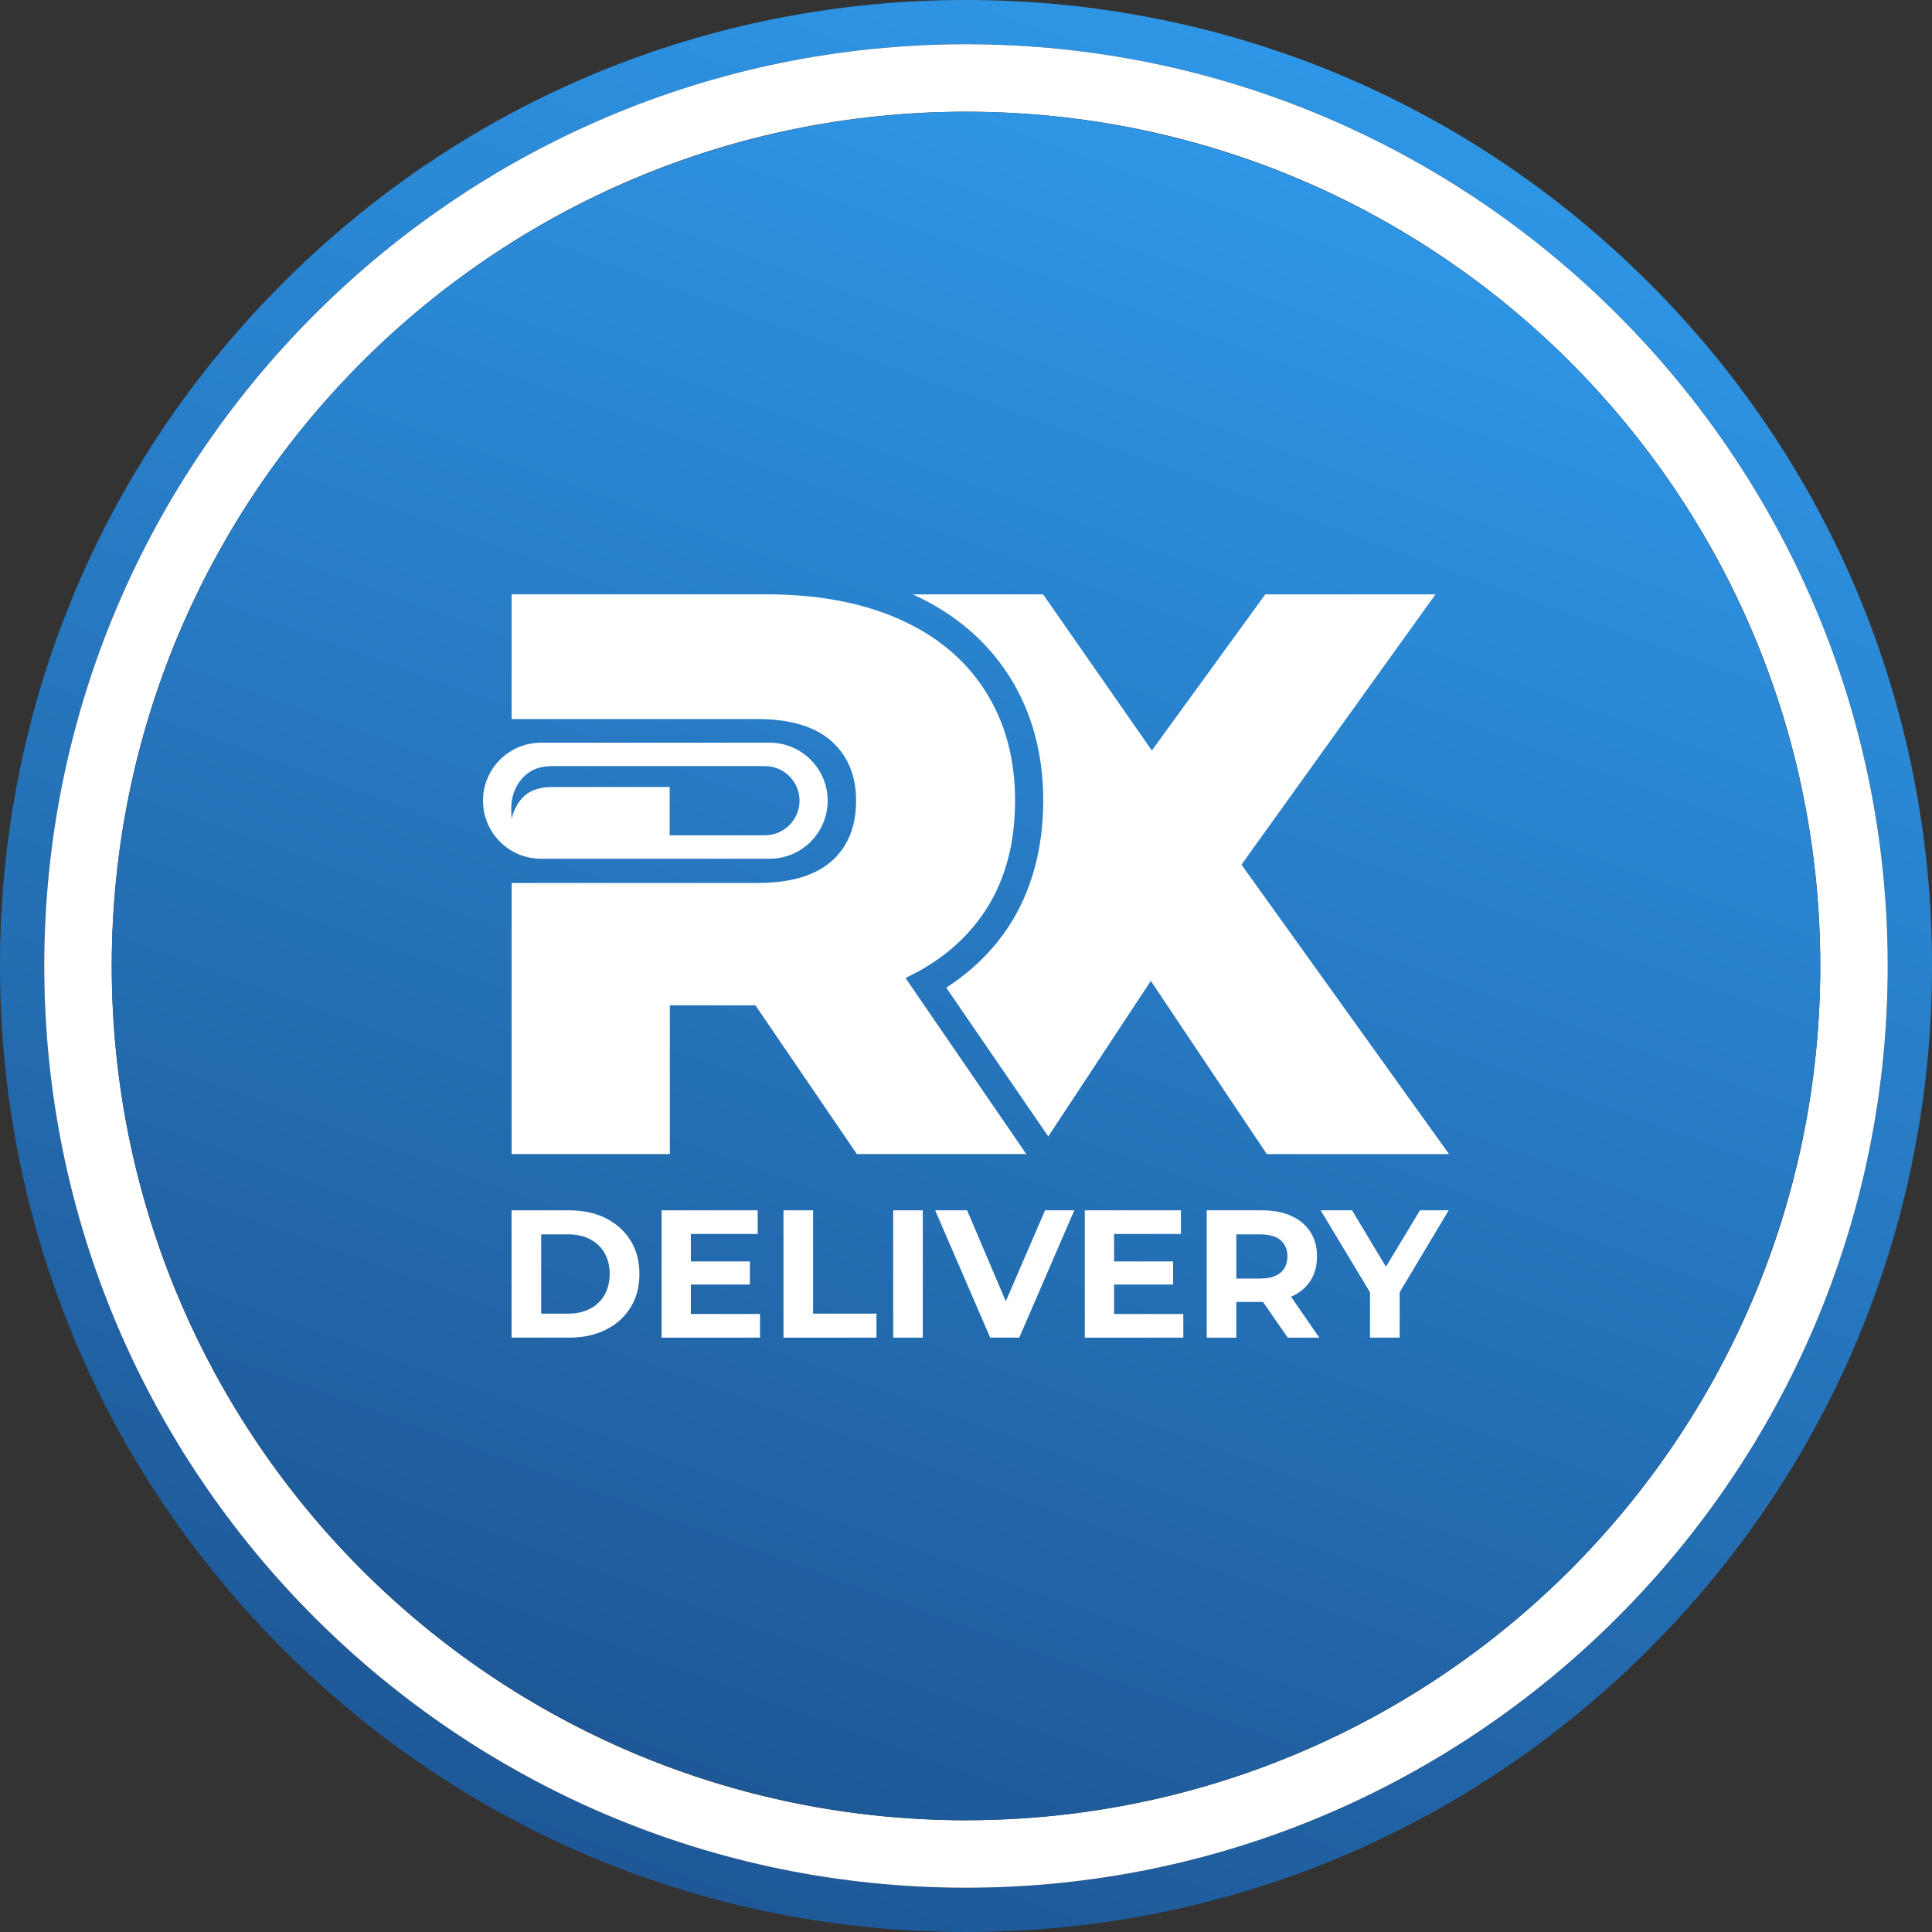
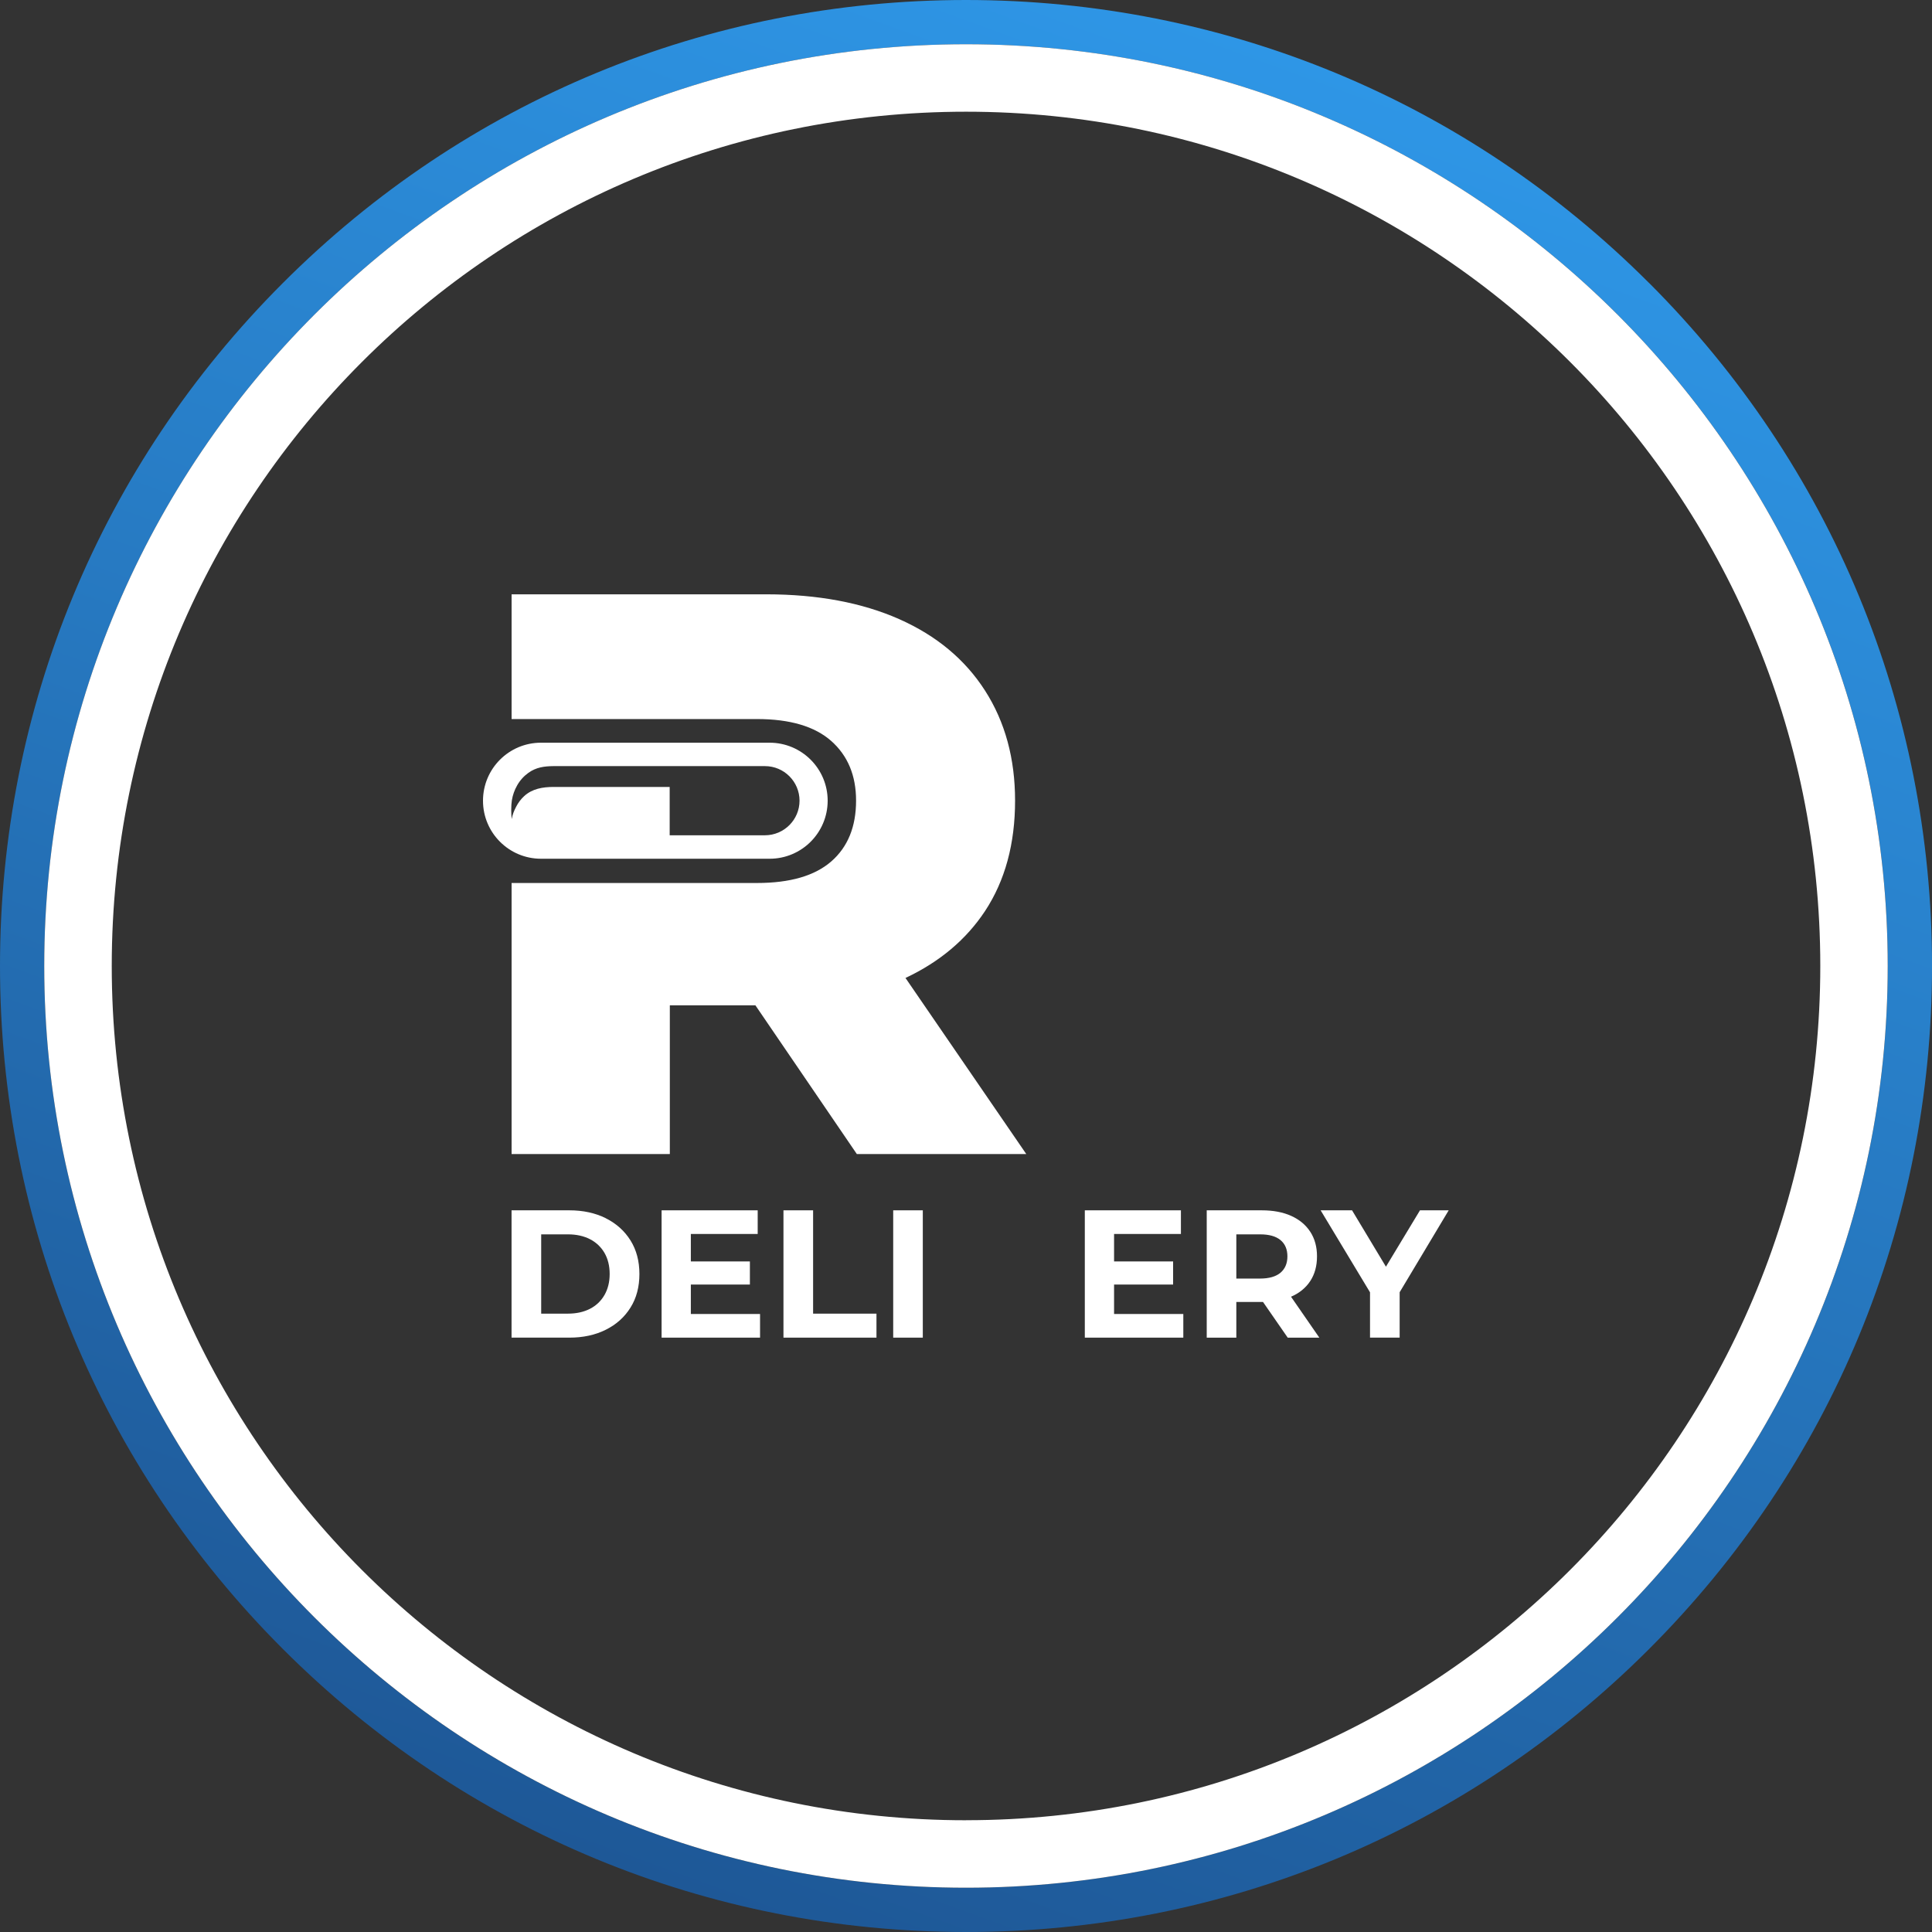
<svg xmlns="http://www.w3.org/2000/svg" xmlns:xlink="http://www.w3.org/1999/xlink" id="Capa_2" data-name="Capa 2" viewBox="0 0 500 500">
  <rect x="0" y="0" width="500" height="500" fill="#333333" stroke="none" />
  <defs>
    <style>      .cls-1 {        fill: url(#Degradado_sin_nombre_4-2);      }      .cls-1, .cls-2, .cls-3 {        stroke-width: 0px;      }      .cls-2 {        fill: #fff;      }      .cls-3 {        fill: url(#Degradado_sin_nombre_4);      }    </style>
    <linearGradient id="Degradado_sin_nombre_4" data-name="Degradado sin nombre 4" x1="164.45" y1="485.05" x2="335.55" y2="14.95" gradientUnits="userSpaceOnUse">
      <stop offset="0" stop-color="#1e5897" />
      <stop offset="1" stop-color="#2e96e6" />
    </linearGradient>
    <linearGradient id="Degradado_sin_nombre_4-2" data-name="Degradado sin nombre 4" x1="174.36" y1="457.81" x2="325.64" y2="42.19" xlink:href="#Degradado_sin_nombre_4" />
  </defs>
  <g id="Capa_1-2" data-name="Capa 1">
    <path class="cls-3" d="m426.77,73.23C379.55,26,316.77,0,250,0S120.44,26,73.22,73.23C26,120.44,0,183.22,0,250s26,129.55,73.22,176.77c47.22,47.22,110,73.23,176.78,73.23s129.55-26,176.78-73.23c47.21-47.21,73.23-109.99,73.23-176.77s-26.01-129.56-73.23-176.78Zm-176.78,415.32c-131.54,0-238.54-107.01-238.54-238.54S118.46,11.45,250,11.45s238.55,107.02,238.55,238.55-107.02,238.54-238.55,238.54Z" />
    <path class="cls-2" d="m250,11.45C118.46,11.45,11.45,118.47,11.45,250s107.01,238.54,238.54,238.54,238.55-107.01,238.55-238.54S381.53,11.45,250,11.45Zm0,459.63c-122.09,0-221.08-98.99-221.08-221.08S127.91,28.91,250.01,28.91s221.08,98.98,221.08,221.08-98.98,221.08-221.08,221.08Z" />
-     <circle class="cls-1" cx="250" cy="250" r="221.08" />
    <g id="Capa_2-2" data-name="Capa 2">
      <g id="Capa_1-2" data-name="Capa 1-2">
-         <path class="cls-2" d="m248.58,261l22.71,33.11,26.54-40.25,30.02,44.82h47.16l-53.72-74.91,50.21-69.95h-44.05l-29.35,40.41-28.15-40.41h-33.73c10.67,4.84,19.03,11.9,24.86,21,5.91,9.23,8.91,20.12,8.91,32.39s-3.01,23.53-8.96,32.57h0c-4.12,6.27-9.53,11.56-16.14,15.82l3.01,4.39.7,1.02Z" />
        <path class="cls-2" d="m234.33,253.1c8.85-4.16,15.72-9.94,20.61-17.34,5.17-7.86,7.76-17.38,7.76-28.56,0-10.9-2.59-20.38-7.76-28.45-5.17-8.07-12.58-14.24-22.23-18.52-9.65-4.27-21.1-6.41-34.33-6.42h-65.98v32.28h63.5c8.55,0,14.96,1.9,19.24,5.69,4.27,3.8,6.41,8.93,6.41,15.42,0,6.76-2.14,12-6.41,15.73-4.28,3.73-10.69,5.59-19.24,5.59h-63.5v70.15h40.95v-38.49h22.15l26.25,38.49h43.85l-31.26-45.57Z" />
        <path class="cls-2" d="m156.79,315.28c-2.73-1.36-5.88-2.05-9.45-2.05h-14.95v32.95h14.95c3.57,0,6.72-.68,9.45-2.05,2.73-1.36,4.86-3.28,6.39-5.74,1.54-2.46,2.3-5.36,2.3-8.68,0-3.33-.77-6.22-2.3-8.68-1.54-2.46-3.67-4.38-6.39-5.74Zm-.35,19.86c-.87,1.54-2.18,2.78-3.76,3.58-1.61.83-3.52,1.25-5.71,1.25h-6.91v-20.52h6.91c2.19,0,4.1.42,5.71,1.25,1.57.79,2.88,2.03,3.76,3.55.89,1.54,1.34,3.36,1.34,5.46,0,2.07-.45,3.88-1.34,5.44Z" />
        <polygon class="cls-2" points="178.79 332.44 194.07 332.44 194.07 326.46 178.79 326.46 178.79 319.35 196.09 319.35 196.09 313.23 171.22 313.23 171.22 346.18 196.7 346.18 196.7 340.06 178.79 340.06 178.79 332.44" />
        <polygon class="cls-2" points="210.43 313.23 202.76 313.23 202.76 346.18 226.83 346.18 226.83 339.97 210.43 339.97 210.43 313.23" />
        <rect class="cls-2" x="231.16" y="313.23" width="7.66" height="32.95" />
-         <polygon class="cls-2" points="260.3 336.77 250.29 313.23 242.02 313.23 256.26 346.18 263.78 346.18 278.03 313.23 270.46 313.23 260.3 336.77" />
        <polygon class="cls-2" points="288.32 332.44 303.6 332.44 303.6 326.46 288.32 326.46 288.32 319.35 305.62 319.35 305.62 313.23 280.75 313.23 280.75 346.18 306.24 346.18 306.24 340.06 288.32 340.06 288.32 332.44" />
        <path class="cls-2" d="m334.16,335.57c2.13-.93,3.78-2.27,4.94-4.05,1.16-1.77,1.74-3.9,1.74-6.38,0-2.45-.58-4.57-1.74-6.35-1.16-1.79-2.81-3.16-4.94-4.12-2.13-.96-4.67-1.44-7.62-1.44h-14.24v32.95h7.66v-9.23h6.58c.11,0,.22,0,.33,0l6.39,9.23h8.18l-7.33-10.6s.03-.01.05-.02Zm-2.77-14.64c1.19.99,1.79,2.39,1.79,4.21,0,1.82-.6,3.23-1.79,4.24-1.19,1-2.95,1.51-5.27,1.51h-6.16v-11.44h6.16c2.32,0,4.07.49,5.27,1.48Z" />
        <polygon class="cls-2" points="374.92 313.23 367.49 313.23 358.68 327.82 349.91 313.23 341.78 313.23 354.56 334.45 354.56 346.18 362.23 346.18 362.23 334.43 374.92 313.23" />
        <path class="cls-2" d="m199.18,192.21h-59.17c-8.29,0-15.01,6.72-15.01,15.02,0,8.29,6.72,15.01,15.01,15.01h59.17c8.29,0,15.01-6.72,15.02-15.01,0-8.29-6.72-15.01-15.01-15.02h0Zm-1.23,23.96h-24.64v-12.51h-30.12c-2.72.02-5.4.44-7.51,2.35-.86.79-1.57,1.73-2.1,2.77-.55,1.07-.94,1.96-1.14,3.2-.18-1.24-.19-3.55.03-4.86.22-1.35.68-2.66,1.36-3.85.72-1.29,1.72-2.4,2.92-3.26,1.98-1.43,4.07-1.71,6.45-1.74h54.77c4.94,0,8.94,4.01,8.95,8.94,0,4.94-4.01,8.95-8.95,8.96h0Z" />
      </g>
    </g>
  </g>
</svg>